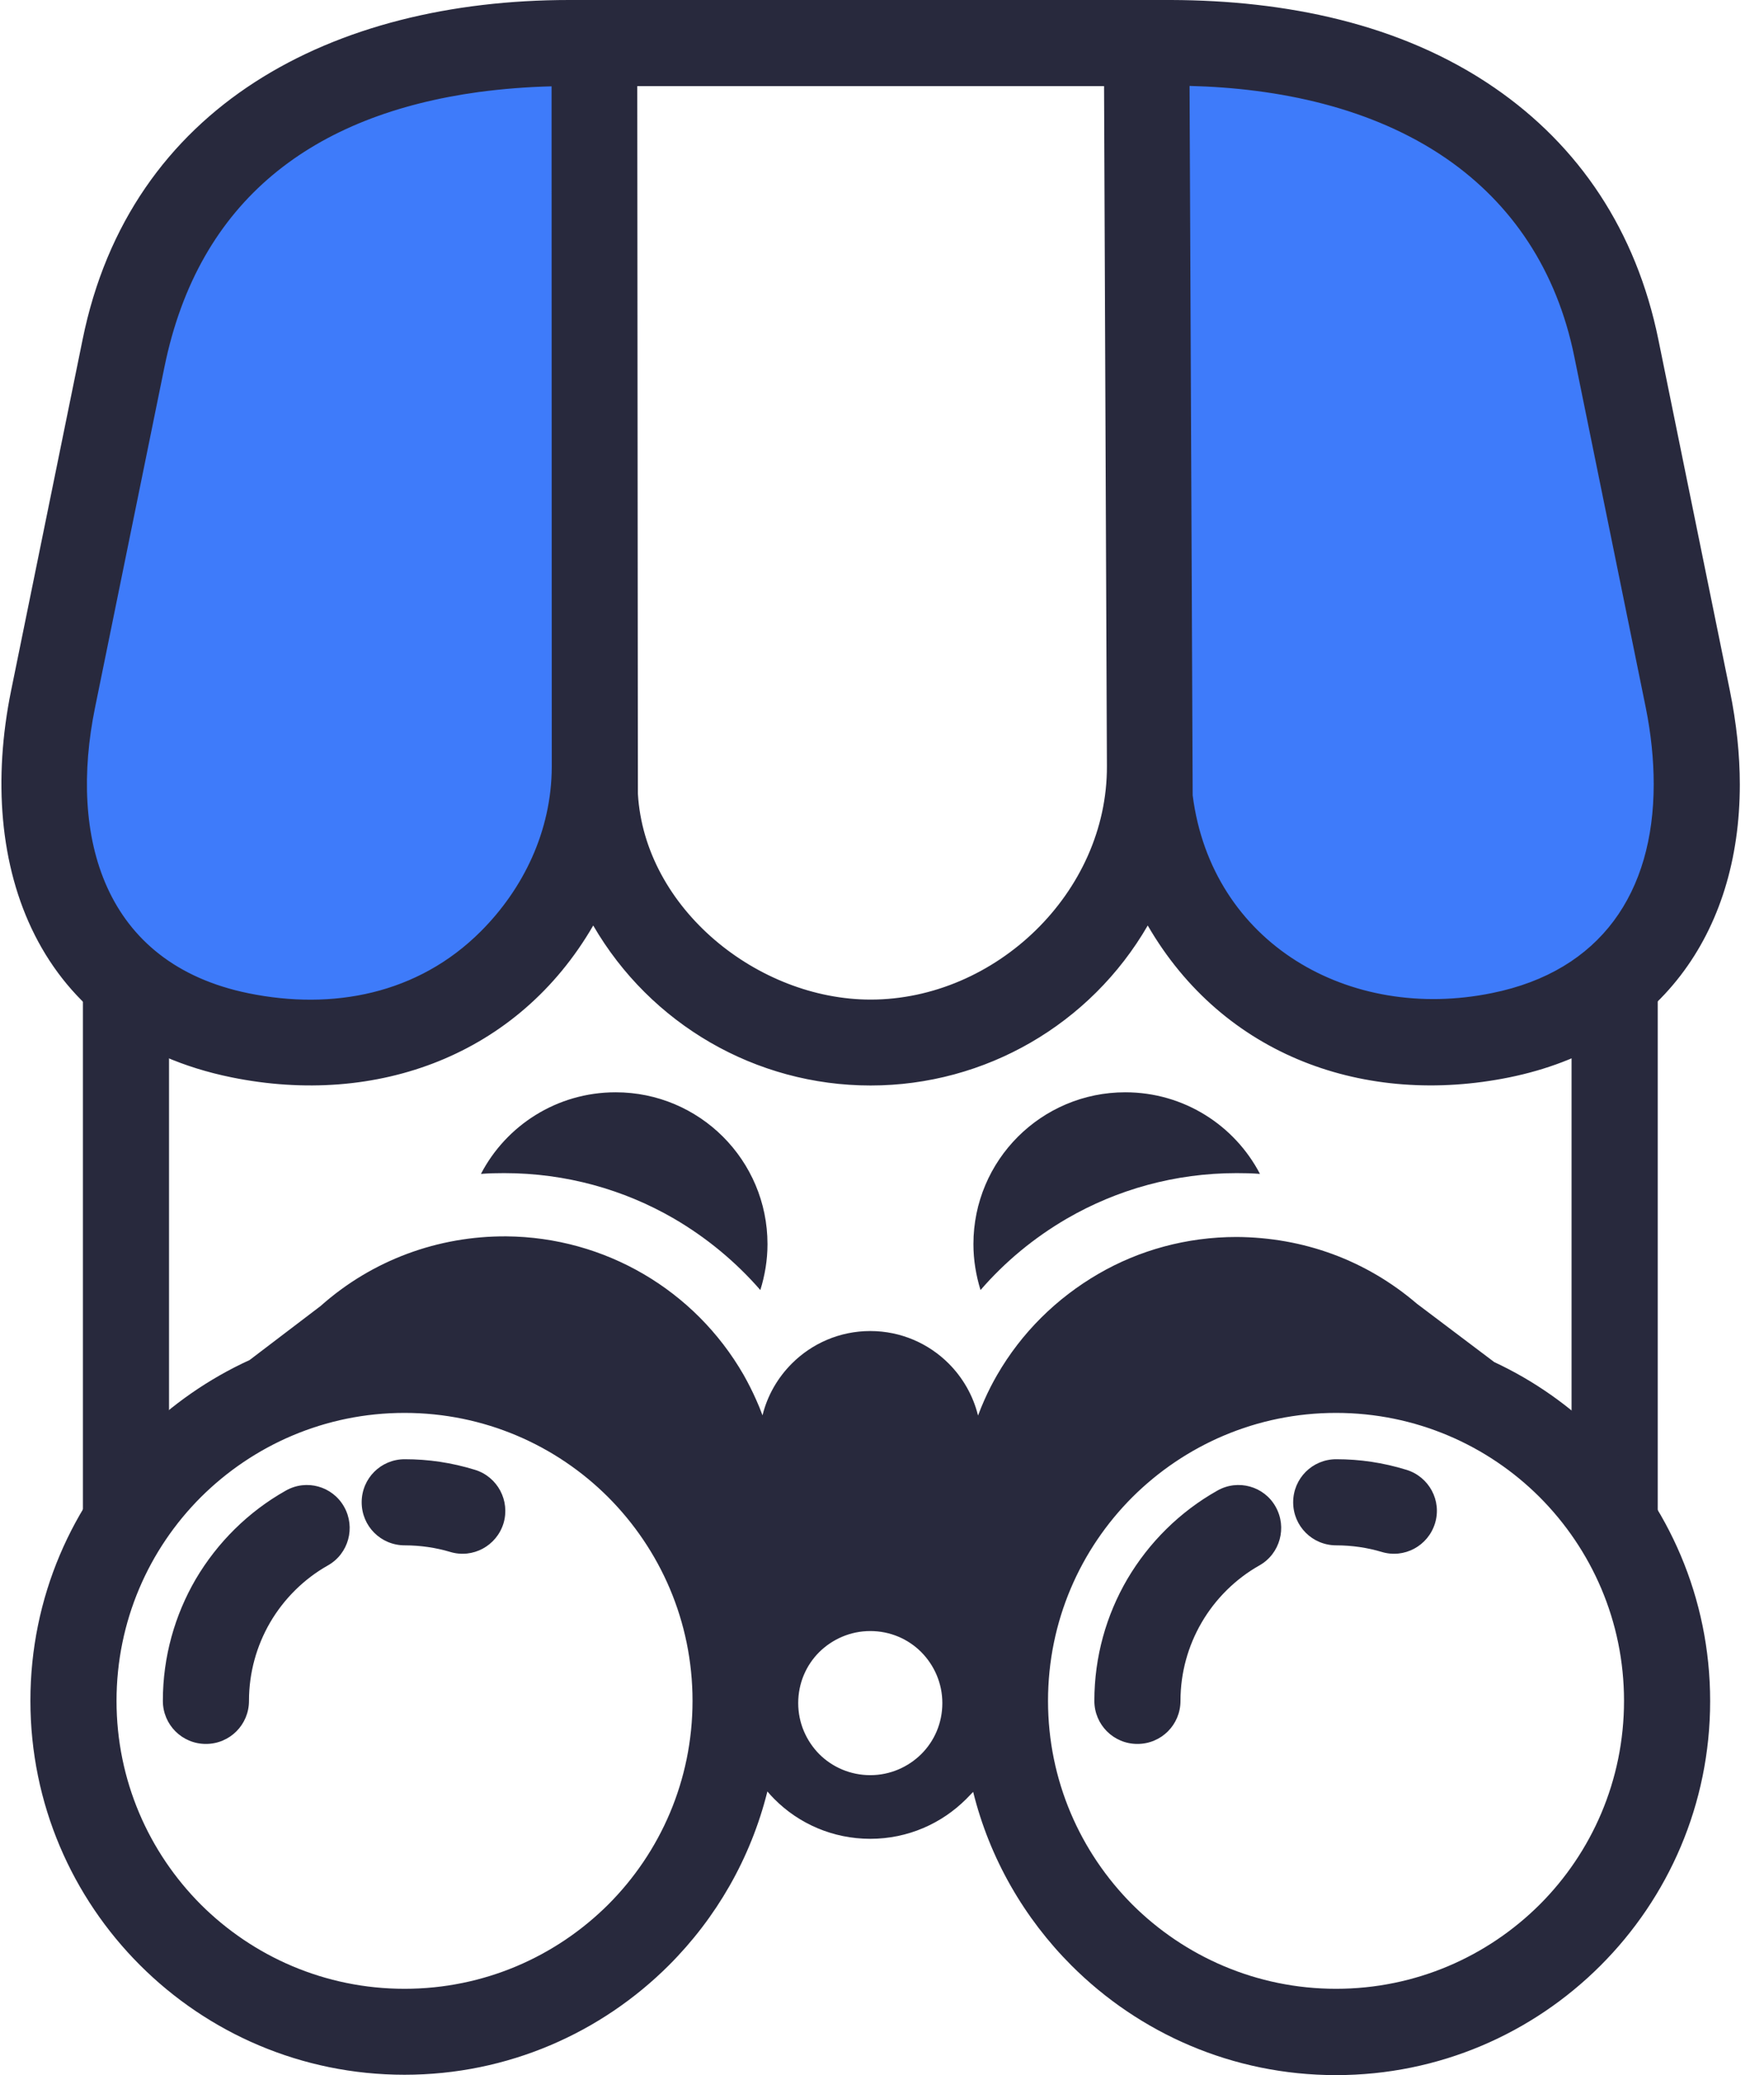
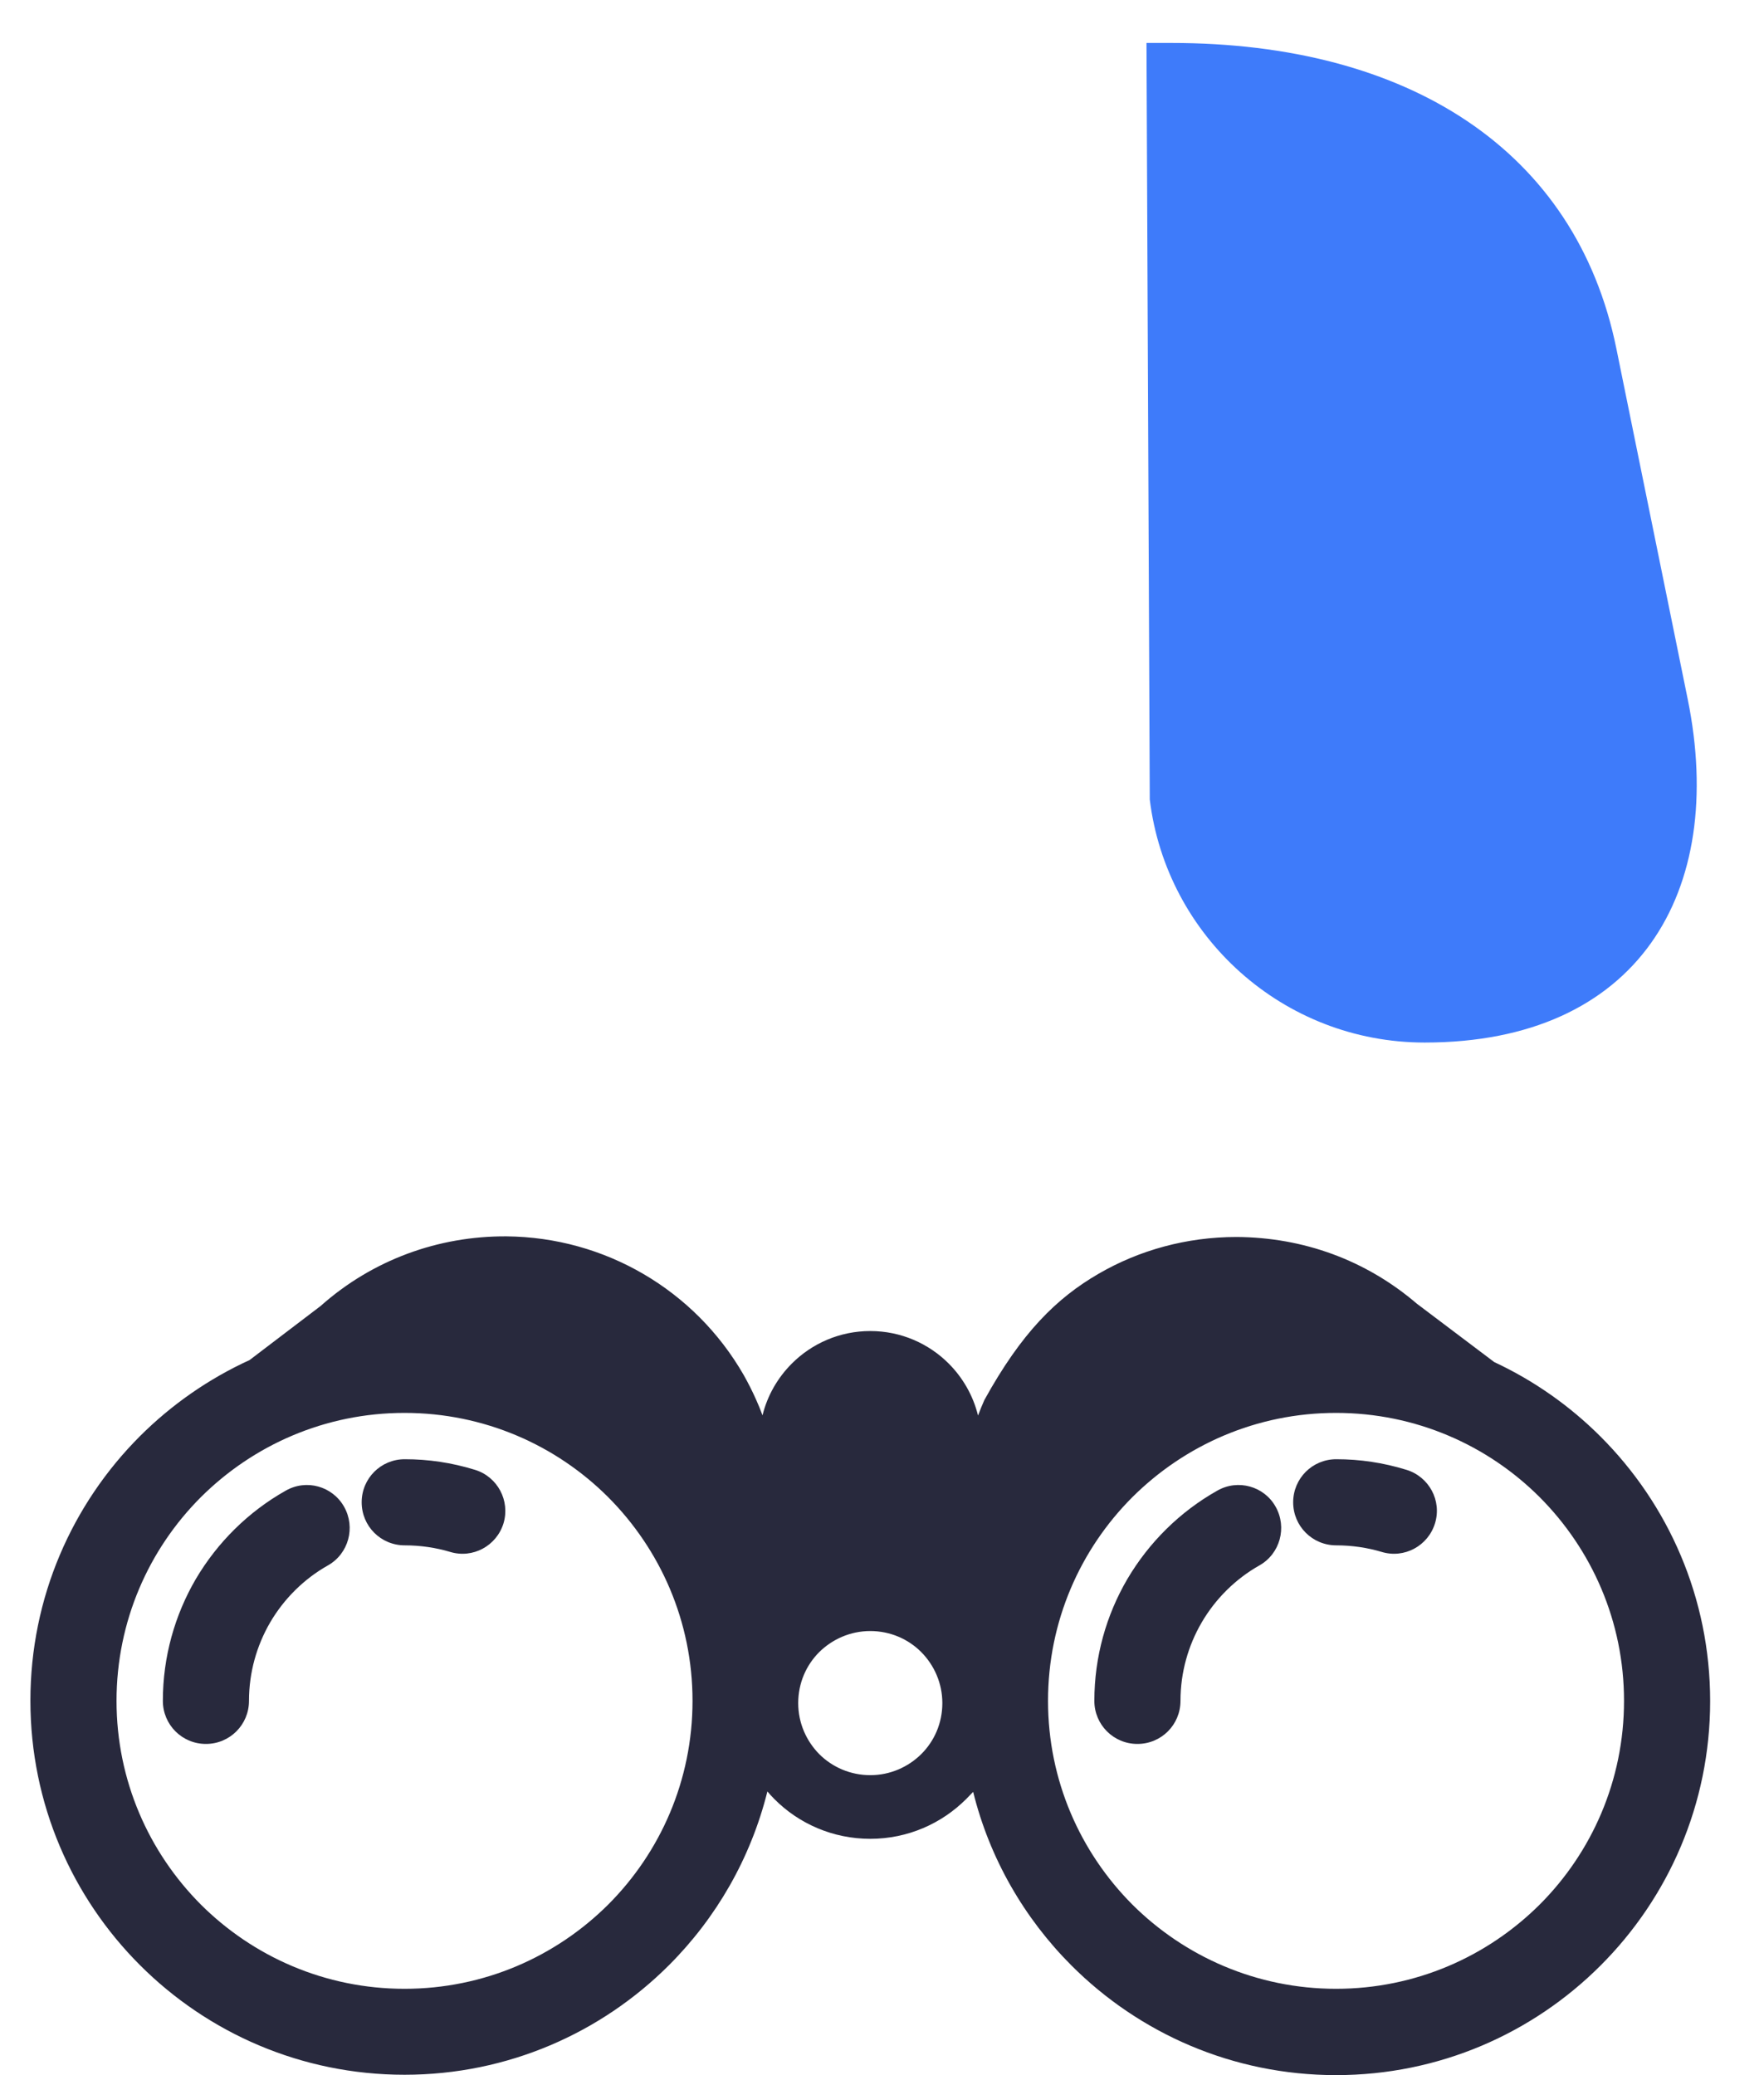
<svg xmlns="http://www.w3.org/2000/svg" width="34" height="40" viewBox="0 0 34 40" fill="none">
  <path fill-rule="evenodd" clip-rule="evenodd" d="M22.161 15.411C22.483 18.051 24.733 20.096 27.46 20.096C31.57 20.096 33.286 17.197 32.53 13.479L31.154 6.717C30.375 2.893 27.141 0.828 22.578 0.828H22.098L22.161 15.411Z" fill="#3E7BFA" />
-   <path fill-rule="evenodd" clip-rule="evenodd" d="M10.974 0.832C6.41 0.832 3.177 2.893 2.398 6.721L1.021 13.483C0.266 17.197 1.985 20.096 6.092 20.096C8.727 20.096 11.076 18.192 11.446 15.671C11.465 15.541 11.465 15.411 11.465 15.356L11.454 0.828H10.974V0.832Z" fill="#3E7BFA" />
-   <path fill-rule="evenodd" clip-rule="evenodd" d="M1.598 19.131C1.598 18.671 1.967 18.301 2.428 18.301C2.888 18.301 3.258 18.671 3.258 19.131V28.309C2.459 29.119 1.877 30.138 1.598 31.279V19.131ZM30.291 28.305V19.166C30.291 18.706 30.661 18.336 31.122 18.336C31.582 18.336 31.952 18.706 31.952 19.166V31.275C31.672 30.138 31.09 29.115 30.291 28.305Z" fill="#28293D" />
-   <path fill-rule="evenodd" clip-rule="evenodd" d="M18.899 24.867C18.813 24.587 18.762 24.292 18.762 23.982C18.762 22.365 20.072 21.055 21.689 21.055C22.818 21.055 23.797 21.692 24.285 22.628C24.135 22.616 23.986 22.613 23.836 22.613C22.645 22.613 21.527 22.931 20.563 23.49C19.934 23.856 19.372 24.32 18.899 24.867Z" fill="#28293D" />
-   <path fill-rule="evenodd" clip-rule="evenodd" d="M14.655 24.867C14.742 24.587 14.793 24.292 14.793 23.982C14.793 22.365 13.483 21.055 11.866 21.055C10.737 21.055 9.757 21.692 9.27 22.628C9.419 22.616 9.569 22.613 9.718 22.613C10.91 22.613 12.027 22.931 12.991 23.49C13.617 23.856 14.179 24.32 14.655 24.867Z" fill="#28293D" />
-   <path fill-rule="evenodd" clip-rule="evenodd" d="M18.623 34.678C18.151 35.15 17.498 35.445 16.774 35.445C16.054 35.445 15.397 35.154 14.925 34.678C14.878 34.631 14.835 34.584 14.791 34.532C14.469 35.823 13.804 36.971 12.895 37.88C11.589 39.186 9.787 39.993 7.797 39.993C5.806 39.993 4.004 39.186 2.698 37.88C1.392 36.574 0.586 34.772 0.586 32.782C0.586 30.791 1.392 28.989 2.698 27.683C3.304 27.078 4.02 26.578 4.811 26.216L6.18 25.174C7.179 24.285 8.45 23.824 9.76 23.832C11.66 23.848 13.391 24.867 14.331 26.499C14.418 26.653 14.5 26.814 14.575 26.983C14.618 27.078 14.658 27.176 14.697 27.282C14.791 26.897 14.992 26.554 15.263 26.283C15.649 25.897 16.184 25.657 16.774 25.657C17.364 25.657 17.899 25.897 18.285 26.283C18.556 26.554 18.757 26.901 18.851 27.286C18.89 27.184 18.93 27.081 18.973 26.987C19.048 26.818 19.13 26.657 19.217 26.507C19.689 25.689 20.362 25.024 21.176 24.552C21.955 24.1 22.867 23.844 23.835 23.844C25.122 23.852 26.325 24.288 27.309 25.13L28.8 26.255C29.567 26.613 30.259 27.101 30.849 27.691C32.156 28.997 32.962 30.799 32.962 32.79C32.962 34.78 32.156 36.582 30.849 37.888C29.543 39.194 27.742 40 25.751 40C23.761 40 21.959 39.194 20.653 37.888C19.744 36.979 19.075 35.827 18.757 34.54C18.713 34.584 18.67 34.631 18.623 34.678ZM16.774 34.218C17.159 34.218 17.506 34.06 17.757 33.812C18.009 33.561 18.163 33.215 18.163 32.829C18.163 32.443 18.005 32.097 17.757 31.846C17.506 31.594 17.159 31.44 16.774 31.44C16.388 31.44 16.042 31.598 15.79 31.846C15.539 32.097 15.385 32.443 15.385 32.829C15.385 33.215 15.543 33.561 15.79 33.812C16.042 34.064 16.392 34.218 16.774 34.218ZM5.507 28.734C4.787 29.139 4.189 29.733 3.772 30.441C3.371 31.13 3.139 31.932 3.139 32.786C3.139 33.246 3.509 33.616 3.969 33.616C4.429 33.616 4.799 33.246 4.799 32.786C4.799 32.235 4.949 31.72 5.204 31.279C5.472 30.819 5.861 30.433 6.322 30.174C6.719 29.949 6.857 29.442 6.632 29.044C6.408 28.647 5.905 28.506 5.507 28.734ZM9.154 28.332C8.926 28.262 8.702 28.211 8.485 28.179C8.257 28.144 8.029 28.128 7.801 28.128C7.34 28.128 6.971 28.498 6.971 28.958C6.971 29.418 7.34 29.788 7.801 29.788C7.958 29.788 8.104 29.8 8.245 29.82C8.403 29.843 8.544 29.875 8.674 29.914C9.111 30.048 9.571 29.8 9.705 29.363C9.835 28.927 9.591 28.466 9.154 28.332ZM23.462 28.734C22.742 29.139 22.144 29.733 21.727 30.441C21.325 31.13 21.093 31.932 21.093 32.786C21.093 33.246 21.463 33.616 21.923 33.616C22.384 33.616 22.753 33.246 22.753 32.786C22.753 32.235 22.903 31.72 23.159 31.279C23.426 30.819 23.816 30.433 24.276 30.174C24.673 29.949 24.811 29.442 24.587 29.044C24.366 28.647 23.859 28.506 23.462 28.734ZM27.108 28.332C26.88 28.262 26.656 28.211 26.439 28.179C26.211 28.144 25.983 28.128 25.755 28.128C25.295 28.128 24.925 28.498 24.925 28.958C24.925 29.418 25.295 29.788 25.755 29.788C25.912 29.788 26.058 29.8 26.2 29.82C26.357 29.843 26.498 29.875 26.628 29.914C27.065 30.048 27.525 29.8 27.659 29.363C27.793 28.927 27.545 28.466 27.108 28.332ZM7.797 38.336C9.331 38.336 10.716 37.715 11.723 36.712C12.726 35.709 13.348 34.32 13.348 32.786C13.348 31.252 12.726 29.867 11.723 28.86C10.72 27.857 9.331 27.235 7.797 27.235C6.263 27.235 4.878 27.857 3.871 28.86C2.868 29.863 2.246 31.252 2.246 32.786C2.246 34.32 2.868 35.705 3.871 36.712C4.878 37.715 6.263 38.336 7.797 38.336ZM25.751 38.336C27.285 38.336 28.67 37.715 29.677 36.712C30.68 35.709 31.302 34.32 31.302 32.786C31.302 31.252 30.68 29.867 29.677 28.86C28.674 27.857 27.285 27.235 25.751 27.235C24.217 27.235 22.832 27.857 21.825 28.86C20.822 29.863 20.2 31.252 20.2 32.786C20.2 34.32 20.822 35.705 21.825 36.712C22.832 37.715 24.221 38.336 25.751 38.336Z" fill="#28293D" />
-   <path fill-rule="evenodd" clip-rule="evenodd" d="M22.988 15.33C23.353 18.186 26.009 19.705 28.759 19.142C30.855 18.718 31.874 17.203 31.874 15.118C31.874 14.642 31.823 14.146 31.721 13.639L30.344 6.876C30.006 5.208 29.14 3.926 27.873 3.053C26.441 2.069 24.644 1.699 22.928 1.656L22.988 15.33ZM10.631 1.664C10.143 1.676 9.675 1.715 9.227 1.774C6.048 2.211 3.829 3.839 3.169 7.077L1.831 13.643C1.327 16.117 1.98 18.572 4.789 19.146C6.41 19.477 8.054 19.166 9.266 17.954C10.084 17.136 10.631 16.023 10.635 14.78L10.631 1.664ZM12.283 1.66L12.295 15.299C12.425 17.518 14.612 19.268 16.78 19.268C19.183 19.268 21.347 17.207 21.335 14.764L21.28 1.66H12.283ZM10.973 0H11.453H22.098H22.578C24.754 0.008 26.988 0.441 28.806 1.692C30.43 2.809 31.536 4.441 31.965 6.55L33.342 13.312C33.471 13.946 33.534 14.552 33.534 15.122C33.534 18.002 31.965 20.181 29.093 20.767C26.323 21.33 23.585 20.366 22.122 17.84C21.02 19.744 18.991 20.924 16.78 20.924C14.569 20.924 12.539 19.744 11.434 17.84C9.986 20.342 7.264 21.337 4.463 20.767C0.714 20.004 -0.478 16.715 0.214 13.312L1.591 6.55C2.504 2.034 6.414 0 10.973 0Z" fill="#28293D" />
+   <path fill-rule="evenodd" clip-rule="evenodd" d="M18.623 34.678C18.151 35.15 17.498 35.445 16.774 35.445C16.054 35.445 15.397 35.154 14.925 34.678C14.878 34.631 14.835 34.584 14.791 34.532C14.469 35.823 13.804 36.971 12.895 37.88C11.589 39.186 9.787 39.993 7.797 39.993C5.806 39.993 4.004 39.186 2.698 37.88C1.392 36.574 0.586 34.772 0.586 32.782C0.586 30.791 1.392 28.989 2.698 27.683C3.304 27.078 4.02 26.578 4.811 26.216L6.18 25.174C7.179 24.285 8.45 23.824 9.76 23.832C11.66 23.848 13.391 24.867 14.331 26.499C14.418 26.653 14.5 26.814 14.575 26.983C14.618 27.078 14.658 27.176 14.697 27.282C14.791 26.897 14.992 26.554 15.263 26.283C15.649 25.897 16.184 25.657 16.774 25.657C17.364 25.657 17.899 25.897 18.285 26.283C18.556 26.554 18.757 26.901 18.851 27.286C18.89 27.184 18.93 27.081 18.973 26.987C19.689 25.689 20.362 25.024 21.176 24.552C21.955 24.1 22.867 23.844 23.835 23.844C25.122 23.852 26.325 24.288 27.309 25.13L28.8 26.255C29.567 26.613 30.259 27.101 30.849 27.691C32.156 28.997 32.962 30.799 32.962 32.79C32.962 34.78 32.156 36.582 30.849 37.888C29.543 39.194 27.742 40 25.751 40C23.761 40 21.959 39.194 20.653 37.888C19.744 36.979 19.075 35.827 18.757 34.54C18.713 34.584 18.67 34.631 18.623 34.678ZM16.774 34.218C17.159 34.218 17.506 34.06 17.757 33.812C18.009 33.561 18.163 33.215 18.163 32.829C18.163 32.443 18.005 32.097 17.757 31.846C17.506 31.594 17.159 31.44 16.774 31.44C16.388 31.44 16.042 31.598 15.79 31.846C15.539 32.097 15.385 32.443 15.385 32.829C15.385 33.215 15.543 33.561 15.79 33.812C16.042 34.064 16.392 34.218 16.774 34.218ZM5.507 28.734C4.787 29.139 4.189 29.733 3.772 30.441C3.371 31.13 3.139 31.932 3.139 32.786C3.139 33.246 3.509 33.616 3.969 33.616C4.429 33.616 4.799 33.246 4.799 32.786C4.799 32.235 4.949 31.72 5.204 31.279C5.472 30.819 5.861 30.433 6.322 30.174C6.719 29.949 6.857 29.442 6.632 29.044C6.408 28.647 5.905 28.506 5.507 28.734ZM9.154 28.332C8.926 28.262 8.702 28.211 8.485 28.179C8.257 28.144 8.029 28.128 7.801 28.128C7.34 28.128 6.971 28.498 6.971 28.958C6.971 29.418 7.34 29.788 7.801 29.788C7.958 29.788 8.104 29.8 8.245 29.82C8.403 29.843 8.544 29.875 8.674 29.914C9.111 30.048 9.571 29.8 9.705 29.363C9.835 28.927 9.591 28.466 9.154 28.332ZM23.462 28.734C22.742 29.139 22.144 29.733 21.727 30.441C21.325 31.13 21.093 31.932 21.093 32.786C21.093 33.246 21.463 33.616 21.923 33.616C22.384 33.616 22.753 33.246 22.753 32.786C22.753 32.235 22.903 31.72 23.159 31.279C23.426 30.819 23.816 30.433 24.276 30.174C24.673 29.949 24.811 29.442 24.587 29.044C24.366 28.647 23.859 28.506 23.462 28.734ZM27.108 28.332C26.88 28.262 26.656 28.211 26.439 28.179C26.211 28.144 25.983 28.128 25.755 28.128C25.295 28.128 24.925 28.498 24.925 28.958C24.925 29.418 25.295 29.788 25.755 29.788C25.912 29.788 26.058 29.8 26.2 29.82C26.357 29.843 26.498 29.875 26.628 29.914C27.065 30.048 27.525 29.8 27.659 29.363C27.793 28.927 27.545 28.466 27.108 28.332ZM7.797 38.336C9.331 38.336 10.716 37.715 11.723 36.712C12.726 35.709 13.348 34.32 13.348 32.786C13.348 31.252 12.726 29.867 11.723 28.86C10.72 27.857 9.331 27.235 7.797 27.235C6.263 27.235 4.878 27.857 3.871 28.86C2.868 29.863 2.246 31.252 2.246 32.786C2.246 34.32 2.868 35.705 3.871 36.712C4.878 37.715 6.263 38.336 7.797 38.336ZM25.751 38.336C27.285 38.336 28.67 37.715 29.677 36.712C30.68 35.709 31.302 34.32 31.302 32.786C31.302 31.252 30.68 29.867 29.677 28.86C28.674 27.857 27.285 27.235 25.751 27.235C24.217 27.235 22.832 27.857 21.825 28.86C20.822 29.863 20.2 31.252 20.2 32.786C20.2 34.32 20.822 35.705 21.825 36.712C22.832 37.715 24.221 38.336 25.751 38.336Z" fill="#28293D" />
</svg>